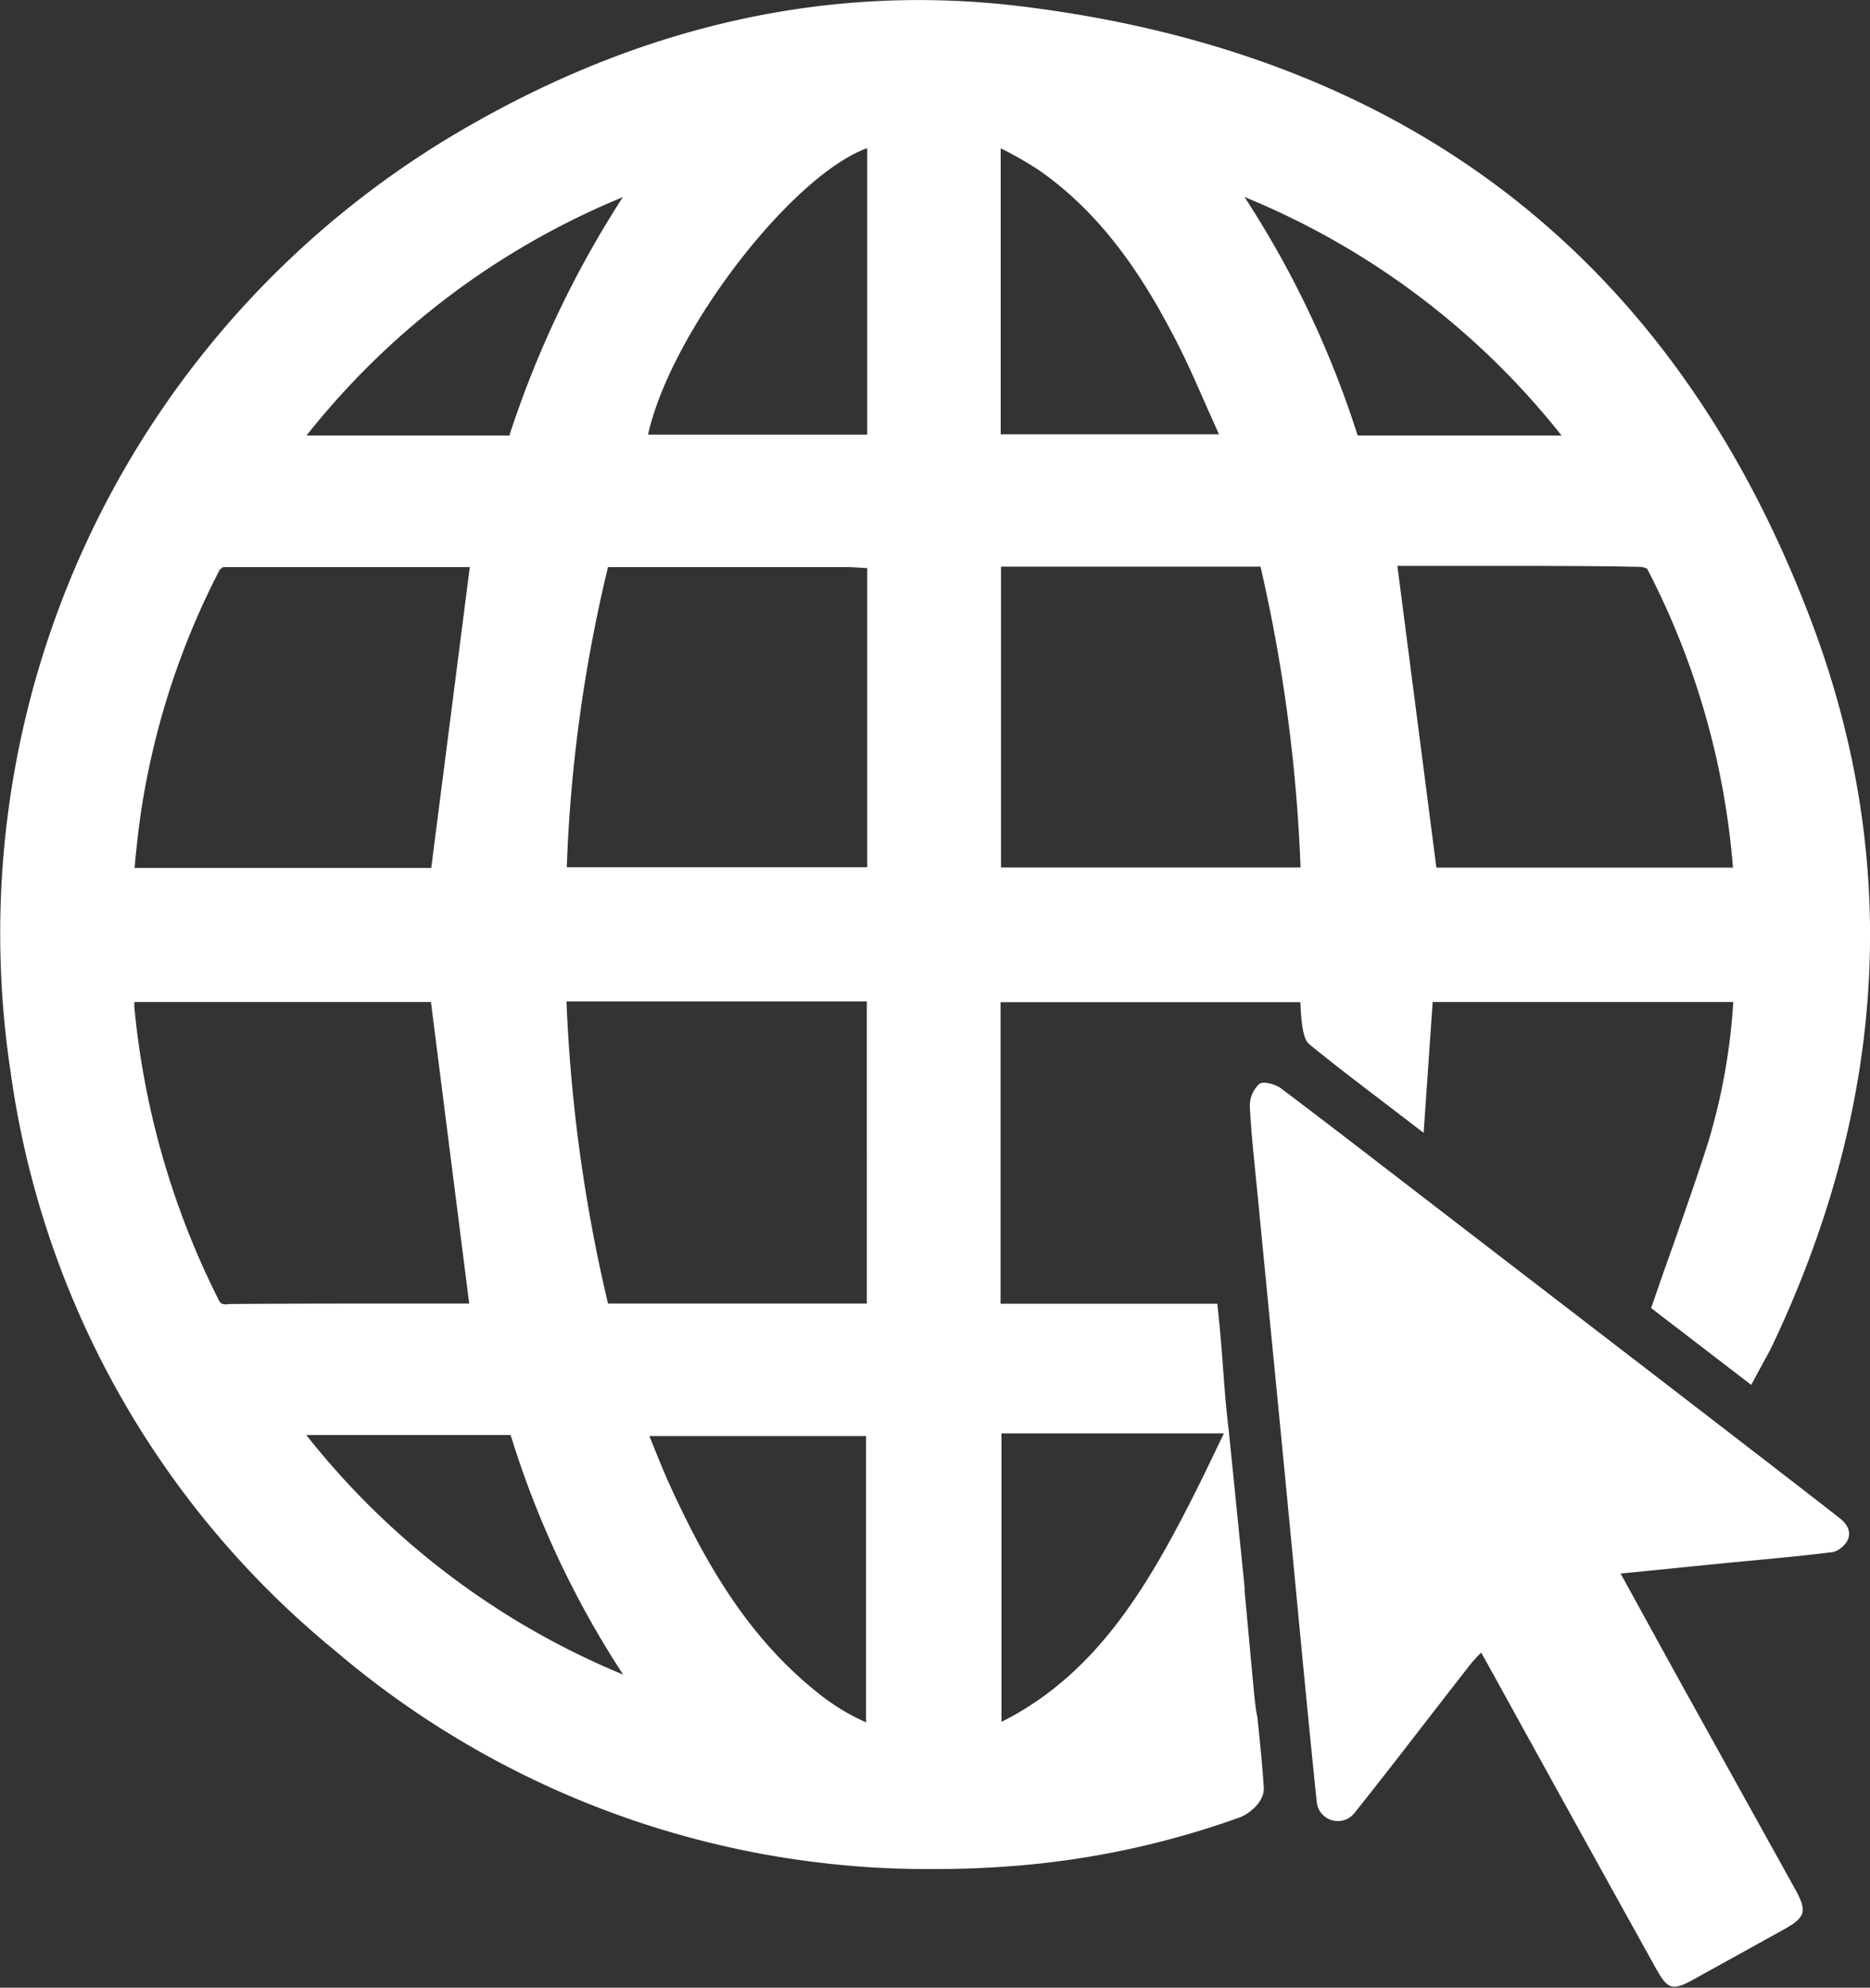
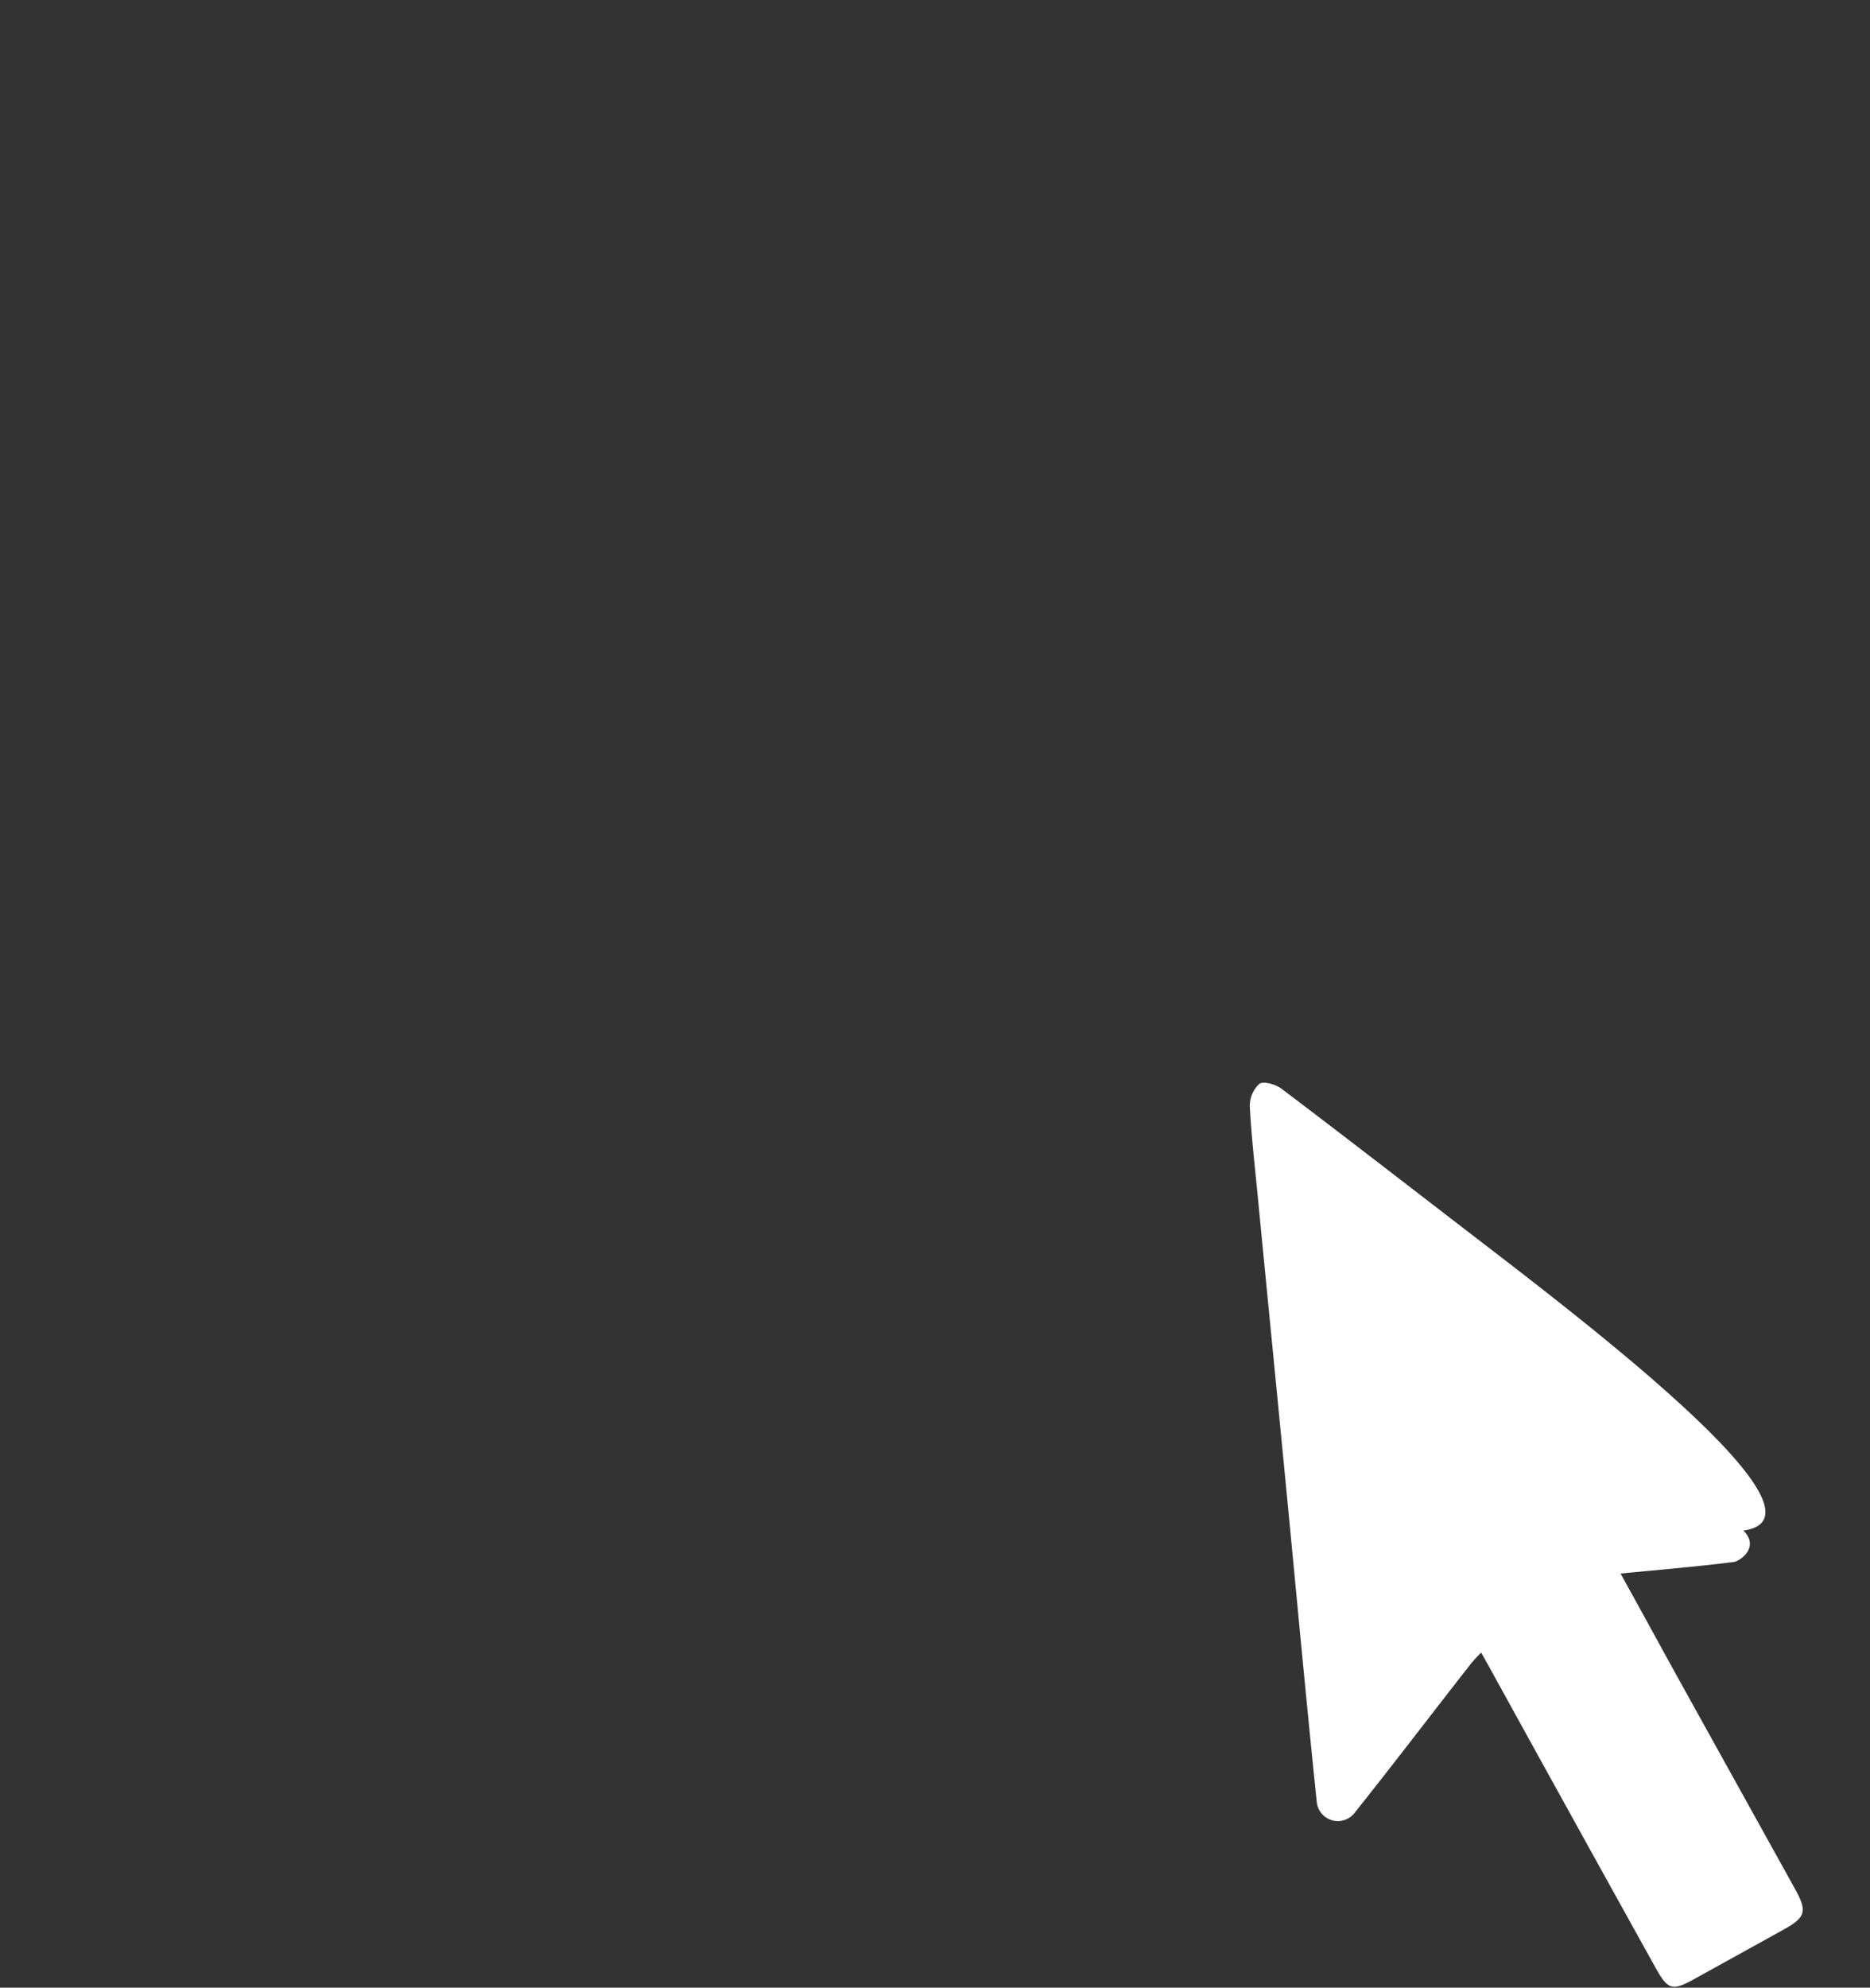
<svg xmlns="http://www.w3.org/2000/svg" id="Ebene_1" data-name="Ebene 1" viewBox="0 0 126.1 134">
  <rect x="0" y="0" width="126.1" height="134" fill="#333333" stroke="none" />
  <defs>
    <style>.cls-1{fill:#fff;}</style>
  </defs>
-   <path class="cls-1" d="M84.57,114.21l-.64-6.94v0h0a1.69,1.69,0,0,0,0-.23l-1.1-10.89,0,.09-.08-.77c-.12-1.12-.2-2.22-.28-3.29s-.16-2.17-.28-3.29l-.1-1H67.47V67.56H87.69c.08,2.31.4,2.63.56,2.8l.08.07c1.45,1.18,2.92,2.31,4.48,3.5l1.56,1.19L96,76.37l.61-8.82h20.27A41.51,41.51,0,0,1,115.19,77c-.76,2.38-1.58,4.7-2.44,7.16-.39,1.08-.77,2.17-1.15,3.27l-.26.75,6.75,5.18.61-1.13c.1-.17.18-.33.26-.48s.32-.57.46-.85c7.85-16.42,8.79-32.85,2.79-48.84C113.06,17.65,95.12,3.64,68.88.43,56.06-1.14,43.41,1.64,31.26,8.7A62.67,62.67,0,0,0,.72,72.3a61.22,61.22,0,0,0,21.9,39A61.59,61.59,0,0,0,63,126c1.69,0,3.4-.06,5.12-.19a58.35,58.35,0,0,0,15.5-3.3c.53-.19,1.66-1,1.6-2-.1-1.57-.26-3.11-.43-4.73C84.68,115.25,84.63,114.74,84.57,114.21ZM67.5,58.48V38.2H85A108.2,108.2,0,0,1,87.7,58.48Zm43.21-20.26a1.52,1.52,0,0,1,.36.12,52.81,52.81,0,0,1,5.79,20.15h-20L94.23,38.15h9.41C106,38.16,108.35,38.16,110.71,38.22Zm-5.41-8.86h-4.16c-3.08,0-6.17,0-9.26,0l-.31,0a.74.74,0,0,1-.08-.19,65.93,65.93,0,0,0-7.57-15.89A52.68,52.68,0,0,1,105.3,29.36ZM67.48,10a23.45,23.45,0,0,1,2.59,1.48c3.45,2.41,6.28,5.85,8.89,10.83,1,1.84,1.79,3.72,2.68,5.72.19.41.37.83.56,1.25H67.48Zm-9,0V29.3H43.7C45.21,22.45,53.29,11.91,58.44,10Zm0,28.3V58.46H38.22A101.11,101.11,0,0,1,41,38.23h0c5.43,0,11,0,16.3,0ZM42,13.29a68.8,68.8,0,0,0-7.63,16l0,.07c-4.26,0-8.5,0-13,0h-.7A52.8,52.8,0,0,1,42,13.29ZM9.12,58c.12-1.21.26-2.46.45-3.66A52.49,52.49,0,0,1,14.8,38.44a.92.92,0,0,1,.26-.21c5.08,0,10.25,0,15.25,0h1.37l-2.6,20.28h-20Zm6.27,29.93c-.45,0-.51,0-.72-.45A55.32,55.32,0,0,1,9.06,67.9c0-.11,0-.23,0-.35h20l2.58,20.33H27.14C23.29,87.88,19.31,87.88,15.39,87.91Zm5.25,8.81,4.88,0,8.54,0h.36a.57.57,0,0,1,.06.15,63.69,63.69,0,0,0,7.54,16A52.9,52.9,0,0,1,20.64,96.72ZM58.4,116.11A14.54,14.54,0,0,1,55,114c-4.82-3.88-7.62-9.09-9.73-13.66-.5-1.08-.94-2.19-1.41-3.36a.87.87,0,0,1-.07-.17H58.4Zm.05-28.23H41a106.63,106.63,0,0,1-2.8-20.37H58.45ZM81.14,99.52c-3.5,7.08-7,13.24-13.61,16.56V96.63h15Z" />
-   <path class="cls-1" d="M99.74,83.61c-4.44-3.41-8.86-6.84-13.33-10.22-.39-.29-1.21-.53-1.49-.32a2,2,0,0,0-.64,1.53c.1,1.94.32,3.87.51,5.8.66,6.84,1.34,13.68,2,20.52s1.29,13.69,2,20.53a1.43,1.43,0,0,0,2.58.73c2.64-3.31,5.2-6.68,7.8-10a9.48,9.48,0,0,1,.71-.77l.39.69q5.68,10.31,11.39,20.59c.82,1.47,1.12,1.54,2.6.72l6-3.32c1.5-.83,1.62-1.23.8-2.72l-7.69-13.86c-1.34-2.42-2.66-4.85-4.09-7.43l6.69-.67c2.55-.25,5.1-.46,7.63-.78.43-.06,1.78-1,.65-2.12C124.05,102.29,107.68,89.71,99.74,83.61Z" />
+   <path class="cls-1" d="M99.74,83.61c-4.44-3.41-8.86-6.84-13.33-10.22-.39-.29-1.21-.53-1.49-.32a2,2,0,0,0-.64,1.53c.1,1.94.32,3.87.51,5.8.66,6.84,1.34,13.68,2,20.52s1.29,13.69,2,20.53a1.43,1.43,0,0,0,2.58.73c2.64-3.31,5.2-6.68,7.8-10a9.48,9.48,0,0,1,.71-.77l.39.69q5.68,10.31,11.39,20.59c.82,1.47,1.12,1.54,2.6.72l6-3.32c1.5-.83,1.62-1.23.8-2.72l-7.69-13.86c-1.34-2.42-2.66-4.85-4.09-7.43c2.55-.25,5.1-.46,7.63-.78.43-.06,1.78-1,.65-2.12C124.05,102.29,107.68,89.71,99.74,83.61Z" />
</svg>